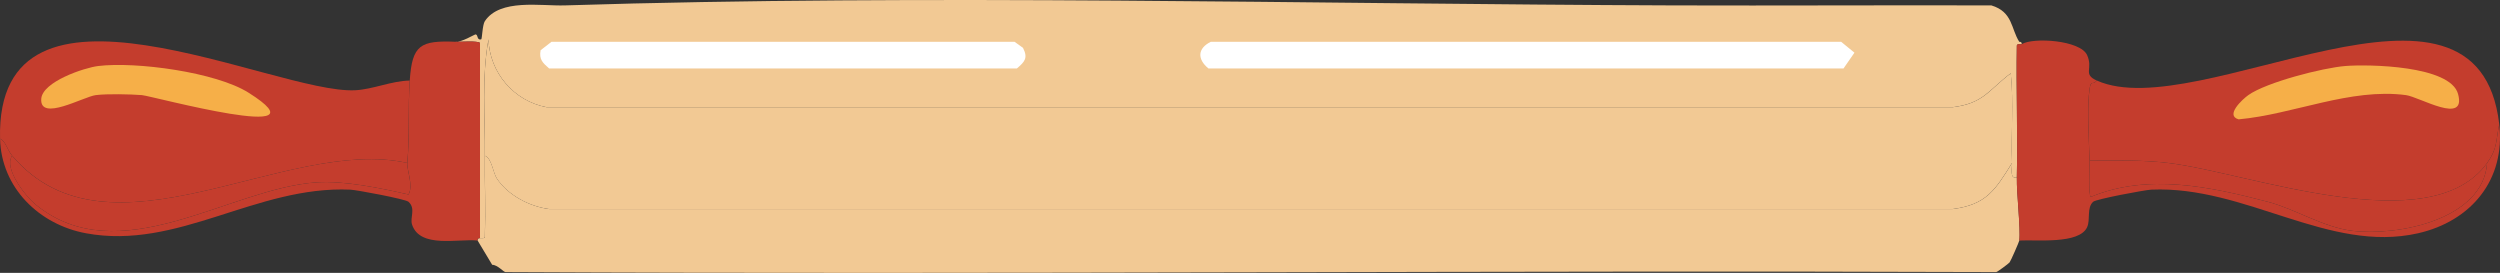
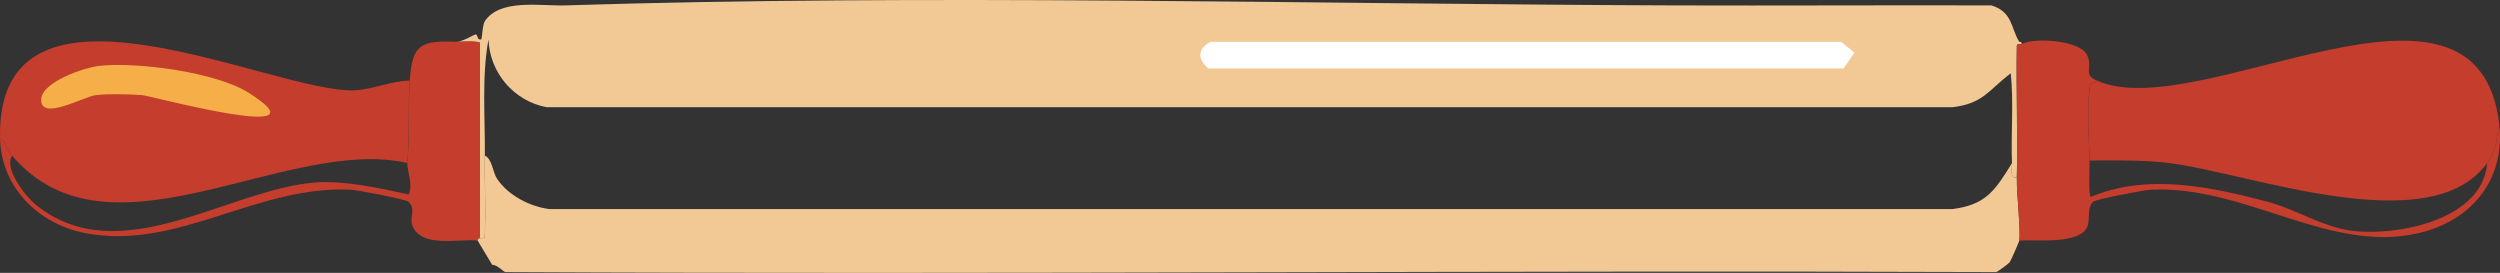
<svg xmlns="http://www.w3.org/2000/svg" id="uuid-cfb18954-e7d2-4e81-8ca7-18fc19f74f1d" data-name="圖層 1" width="495" height="54.03" viewBox="0 0 495 54.03">
  <rect x="0" y="0" width="495" height="54.03" fill="#333333" stroke="none" />
  <g>
    <path d="M398.38,32.27c.04,1.21-.51,3.15.96,2.88-.07,3.26.78,10.1.48,12.48-.03.23-1.68,4.03-1.92,4.32-.22.27-2.37,1.86-2.64,1.92-98.39-.38-196.79.51-295.17,0-.4,0-1.55-1.43-2.64-1.44l-2.88-4.8c-.09-.56.48-.45.48-.48,0-.05.95.15.96-.24.16-5.35-.05-10.73,0-16.08,1.39.53,1.58,3.34,2.4,4.56,2.19,3.27,6.44,5.5,10.32,6h277.9c6.7-.86,8.45-3.81,11.76-9.12Z" fill="#f2c994" />
-     <path d="M398.38,32.27c-3.31,5.31-5.06,8.26-11.76,9.12H108.72c-3.88-.5-8.13-2.73-10.32-6-.82-1.22-1.01-4.03-2.4-4.56.07-7.62-.65-15.5.72-23.04.23,6.6,5.02,12.21,11.52,13.44h278.38c6.15-.76,7.06-3.35,11.52-6.72.6,5.9.02,11.86.24,17.76Z" fill="#f2c994" />
    <g>
      <path d="M111.84,1.07c72.07-2.27,147-.26,219.34,0,21.03.07,42.08-.06,63.11,0,4.26,1.28,3.87,4.61,5.52,7.2.02.03.56-.07.48.48-.15.1-.79-.2-.96.24-.14,8.71.19,17.45,0,26.16-1.47.27-.92-1.67-.96-2.88-.22-5.9.36-11.86-.24-17.76-4.46,3.37-5.37,5.96-11.52,6.72H108.24c-6.5-1.22-11.29-6.84-11.52-13.44-1.37,7.54-.65,15.42-.72,23.04-.05,5.34.16,10.73,0,16.08-.01.39-.96.19-.96.24V8.51c-.34-.48-3.93-.21-4.8-.24,1.12.11,3.64-1.4,3.84-1.44.66-.13.22,1.19,1.2.96.18-.04.23-2.87.72-3.6,3-4.5,11.05-2.97,15.84-3.12Z" fill="#f2c994" />
      <path d="M239.75,8.27h124.79l2.64,2.16-2.16,3.12h-125.75c-2.24-1.83-2.18-3.98.48-5.28Z" fill="#fff" />
-       <path d="M109.2,8.27h91.67l1.68,1.2c1.04,2.03.34,2.76-1.2,4.08h-92.63c-1.27-1.12-2.01-1.77-1.68-3.6l2.16-1.68Z" fill="#fff" />
    </g>
  </g>
  <g>
    <g>
      <path d="M415.17,15.95c-.94,1.05-1.14-.25-1.44,1.68-.53,3.4-.11,10.42,0,14.16.03,1.14-.24,6.88.24,7.2,11.23-4.7,23.6-2.04,35.04.96,5.51,1.45,11,5.06,16.8,5.76,8.96,1.08,25.84-2.22,26.64-13.44,2.08-2.89,1.7-4.33,2.4-7.68,1.27,10.97-5.53,19.2-16.08,21.6-17.68,4.01-34.1-9.45-52.8-8.64-1.3.06-10.93,1.87-11.52,2.4-1.32,1.19-.51,3.54-1.2,5.04-1.58,3.42-10.03,2.44-13.44,2.64.3-2.38-.55-9.21-.48-12.48.19-8.7-.14-17.45,0-26.16.17-.44.81-.14.96-.24,2.27-1.4,11.61-.81,12.96,2.16,1.25,2.76-.92,3.77,1.92,5.04Z" fill="#c43d2d" />
-       <path d="M492.45,32.27c-.79,11.22-17.68,14.52-26.64,13.44-5.79-.7-11.29-4.31-16.8-5.76-11.43-3-23.8-5.66-35.04-.96-.48-.32-.21-6.06-.24-7.2,5.13-.04,10.48-.13,15.6.48,15.81,1.88,51.8,15.74,63.11,0Z" fill="#c43d2d" />
      <g>
        <path d="M494.85,24.59c-.7,3.34-.32,4.79-2.4,7.68-11.31,15.74-47.31,1.88-63.11,0-5.12-.61-10.47-.52-15.6-.48-.11-3.74-.53-10.76,0-14.16.3-1.93.5-.63,1.44-1.68,20.12,9.01,75.42-27.99,79.67,8.64Z" fill="#c43d2d" />
-         <path d="M464.37,13.07c4.56-.37,20.76-.12,22.32,5.52,1.73,6.26-7.63.59-10.32.24-11.04-1.45-22.29,3.82-33.12,4.8-2.73-.76.74-3.96,1.92-4.8,3.57-2.54,14.72-5.4,19.2-5.76Z" fill="#f6af48" />
      </g>
    </g>
    <g>
      <path d="M90.24,8.27c.87.03,4.46-.24,4.8.24v38.64s-.57-.08-.48.48c-3.83-.41-11.35,1.59-12.96-3.12-.49-1.44.79-3.2-.72-4.56-.59-.53-10.22-2.34-11.52-2.4-18.69-.81-34.09,12-52.32,8.64C7.77,44.48.25,37.19.01,27.47c1.13.48,1.4,2.18,2.4,3.36-1.76,2.5,2.74,8.11,4.56,9.6,16.62,13.65,38.3-3.11,55.68-4.32,5.52-.38,12.81,1.16,18.24,2.4,1.01-1.74-.36-4.92-.24-6.24.48-5.08.12-10.92.48-16.32.47-7.1,2.11-7.96,9.12-7.68Z" fill="#c43d2d" />
-       <path d="M80.64,32.27c-.12,1.31,1.25,4.5.24,6.24-5.42-1.24-12.71-2.78-18.24-2.4-17.37,1.21-39.06,17.97-55.68,4.32-1.82-1.49-6.32-7.1-4.56-9.6,19.23,22.58,54.19-4.01,78.23,1.44Z" fill="#c43d2d" />
      <g>
        <path d="M81.12,15.95c-.36,5.4,0,11.24-.48,16.32-24.05-5.45-59.01,21.14-78.23-1.44-1-1.18-1.27-2.88-2.4-3.36-.9-37.34,54.32-8.8,70.31-9.6,3.55-.18,7.2-1.86,10.8-1.92Z" fill="#c43d2d" />
        <path d="M19.45,13.07c7.47-.91,23.31,1.21,29.76,5.28,16.36,10.32-19.17.63-21.12.48-2.36-.18-6.85-.28-9.12,0-2.41.3-11.16,5.34-10.8.72.26-3.38,8.49-6.14,11.28-6.48Z" fill="#f6af48" />
      </g>
    </g>
  </g>
</svg>